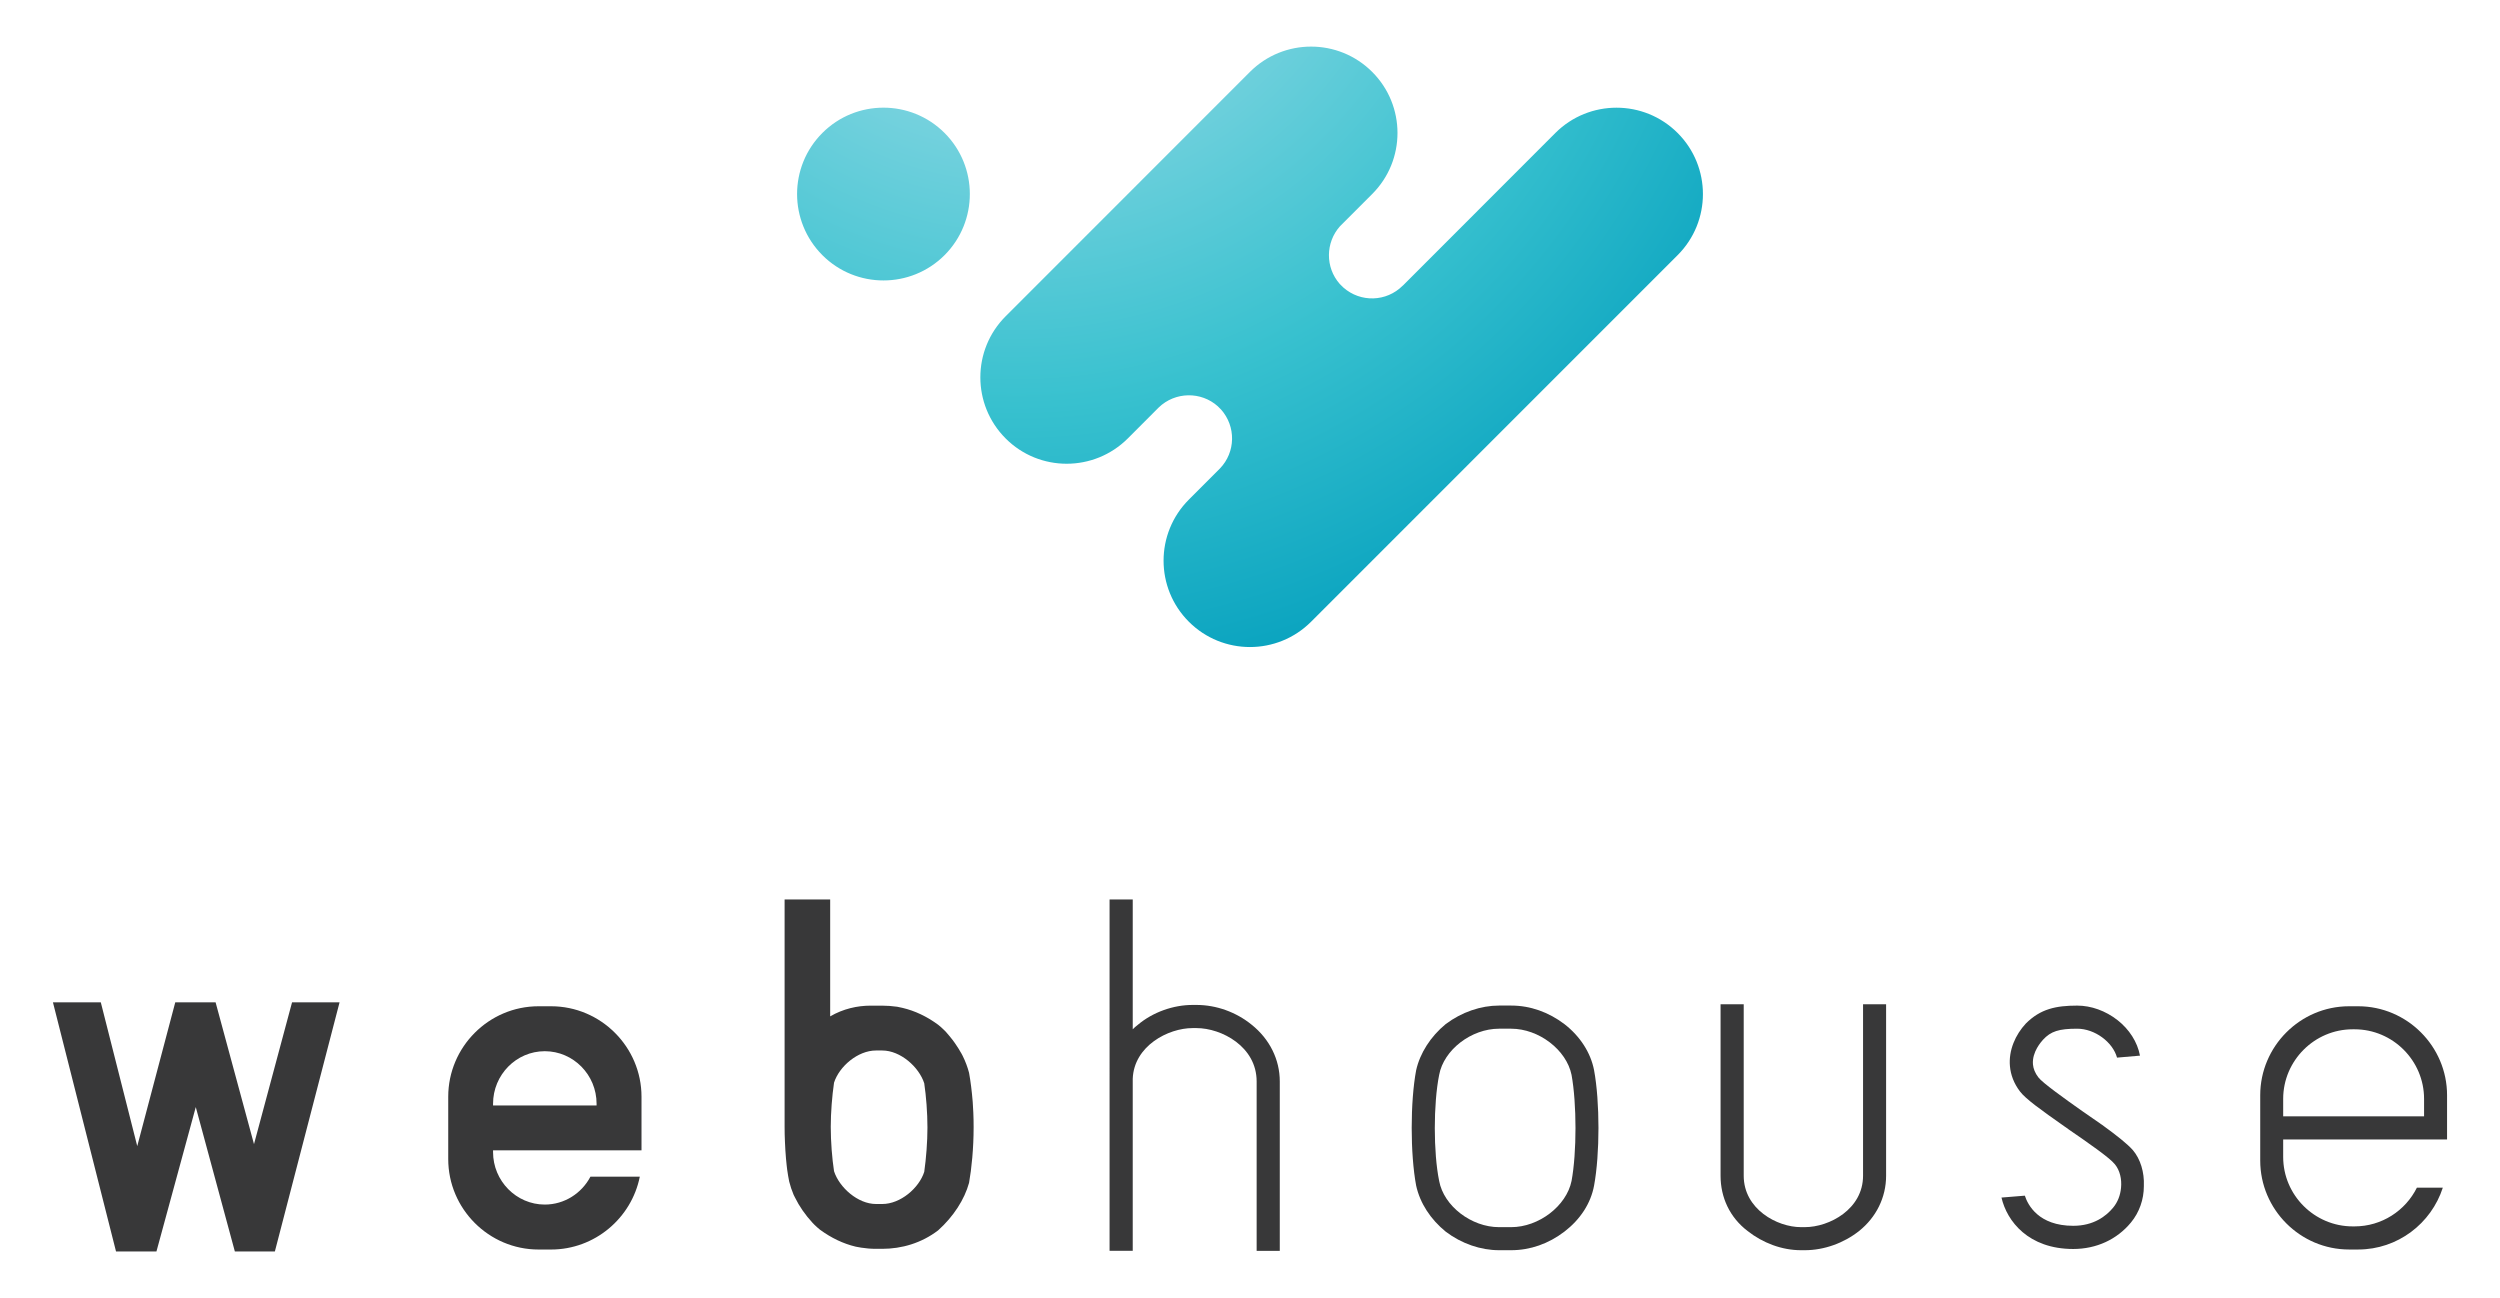
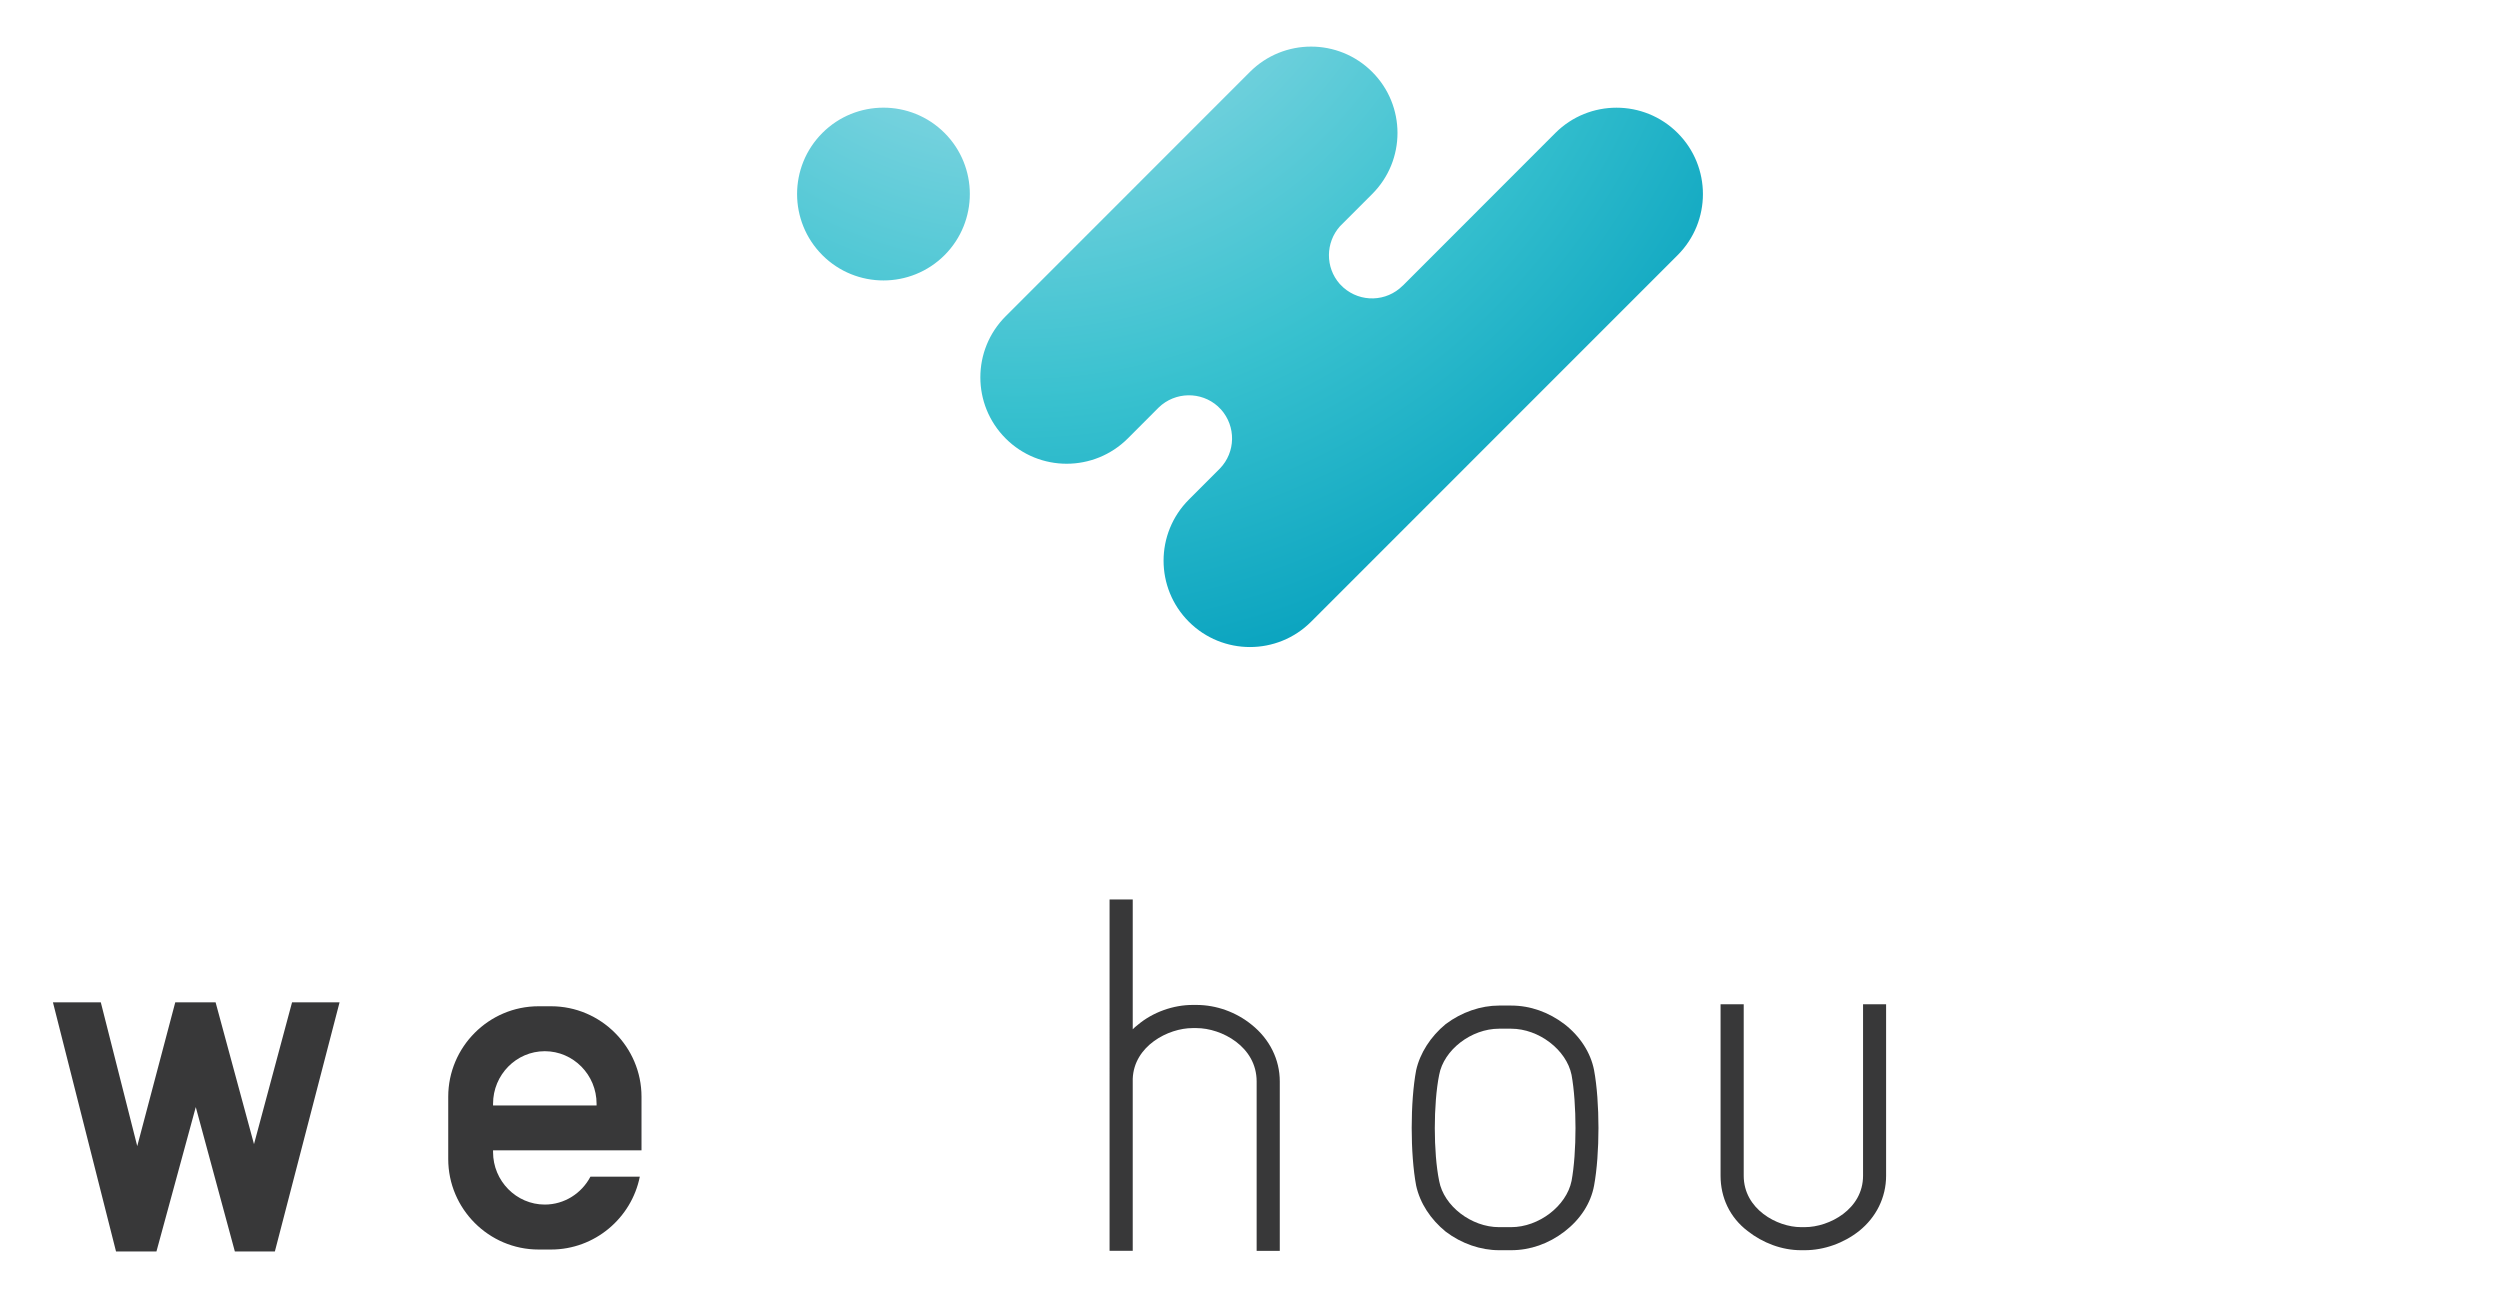
<svg xmlns="http://www.w3.org/2000/svg" version="1.1" id="Layer_1" x="0px" y="0px" width="147.402px" height="76.535px" viewBox="0 0 147.402 76.535" enable-background="new 0 0 147.402 76.535" xml:space="preserve">
  <radialGradient id="SVGID_1_" cx="2778.669" cy="460.739" r="123.777" gradientTransform="matrix(0.44 0 0 0.44 -1162.681 -212.74)" gradientUnits="userSpaceOnUse">
    <stop offset="0" style="stop-color:#B8E4EE" />
    <stop offset="0.621" style="stop-color:#38C1CF" />
    <stop offset="1" style="stop-color:#009DBC" />
  </radialGradient>
  <path fill="url(#SVGID_1_)" d="M48.489,7.838c-1.99,1.989-1.99,5.214,0,7.207c1.986,1.987,5.215,1.987,7.202,0  c1.988-1.993,1.988-5.218,0-7.207C53.704,5.851,50.475,5.851,48.489,7.838z M98.913,7.84c-1.988-1.987-5.217-1.987-7.207,0  l-8.996,9.003c-0.003,0.002-0.008,0.002-0.008,0.002c-0.959,0.96-2.484,0.996-3.487,0.115c-0.007-0.006-0.013-0.014-0.024-0.021  l-0.185-0.184c-0.007-0.007-0.012-0.012-0.019-0.02c-0.849-0.965-0.843-2.43,0.019-3.394c0.017-0.015,1.897-1.899,1.897-1.899  c1.992-1.987,1.992-5.218,0-7.204c-1.988-1.987-5.215-1.987-7.205,0L59.294,18.647c-1.989,1.988-1.989,5.214,0,7.205  c1.985,1.988,5.21,1.988,7.204-0.003c0,0,1.813-1.815,1.82-1.823c0.969-0.936,2.496-0.958,3.489-0.068  c0.014,0.018,0.031,0.034,0.045,0.046l0.091,0.092c0.021,0.016,0.03,0.033,0.05,0.048c0.888,0.996,0.869,2.516-0.068,3.482  c-0.008,0.012-1.828,1.83-1.828,1.83c-1.989,1.991-1.989,5.215,0,7.203s5.214,1.988,7.205,0l21.61-21.613  C100.904,13.058,100.904,9.829,98.913,7.84z" />
  <path fill="#383839" d="M17.22,59.097l-2.244,8.363l-2.265-8.363h-2.377l-2.242,8.479l-2.149-8.479H3.121l3.72,14.691h2.383  l2.319-8.514l2.304,8.514h2.359l3.815-14.691H17.22z" />
-   <path fill="#383839" d="M57.388,65.606c-0.007-0.109-0.013-0.224-0.019-0.335c-0.008-0.102-0.012-0.194-0.017-0.298  c-0.052-0.638-0.127-1.236-0.215-1.717c-0.087-0.336-0.215-0.676-0.376-1.001c-0.044-0.088-0.095-0.182-0.151-0.268  c-0.056-0.096-0.105-0.188-0.169-0.275c-0.088-0.142-0.181-0.271-0.279-0.402c-0.128-0.165-0.259-0.318-0.397-0.478  c-0.038-0.037-0.067-0.072-0.112-0.111c-0.107-0.105-0.22-0.207-0.339-0.301c-0.669-0.49-1.366-0.821-2.098-0.994  c-0.108-0.027-0.214-0.045-0.319-0.068c-0.296-0.041-0.603-0.065-0.902-0.065h-0.651c-0.802,0-1.629,0.187-2.396,0.633v-6.894  h-2.687v13.409c0,0.294,0.006,0.589,0.02,0.878c0.011,0.337,0.037,0.676,0.062,0.995c0.014,0.13,0.026,0.262,0.039,0.387  c0.012,0.089,0.024,0.178,0.03,0.258c0.037,0.259,0.076,0.496,0.121,0.709c0.065,0.263,0.153,0.525,0.26,0.778  c0.025,0.053,0.054,0.111,0.082,0.163c0.251,0.514,0.602,1.02,1.027,1.482l0.111,0.115c0.11,0.103,0.215,0.207,0.334,0.298  c0.671,0.49,1.371,0.824,2.106,1c0.104,0.022,0.211,0.04,0.319,0.058c0.288,0.046,0.583,0.07,0.876,0.07h0.37  c1.152,0,2.318-0.341,3.295-1.088c0.904-0.81,1.556-1.824,1.824-2.802c0.151-0.845,0.269-2.05,0.269-3.262v-0.04  C57.407,66.16,57.4,65.884,57.388,65.606z M54.494,69.093c-0.306,0.957-1.402,1.896-2.475,1.896h-0.37  c-1.071,0-2.168-0.978-2.474-1.935c-0.114-0.75-0.193-1.729-0.193-2.613c0-0.839,0.079-1.822,0.193-2.605  c0.306-0.959,1.402-1.898,2.474-1.898h0.37c1.072,0,2.169,0.976,2.475,1.935c0.112,0.751,0.189,1.73,0.189,2.609  C54.683,67.325,54.606,68.305,54.494,69.093z" />
  <path fill="#383839" d="M73.802,60.421c-0.915-0.746-2.087-1.169-3.257-1.169h-0.229c-1.135,0-2.339,0.423-3.225,1.169  c-0.113,0.078-0.229,0.195-0.304,0.268v-7.654h-1.366V73.75h1.366V63.602c0.075-1.934,2.091-2.985,3.528-2.985h0.229  c1.476,0,3.549,1.089,3.549,3.145v9.989h1.364v-9.989C75.458,62.474,74.86,61.267,73.802,60.421z" />
  <path fill="#383839" d="M93.989,63.107c-0.194-1.019-0.809-1.996-1.75-2.725c-0.935-0.708-2.014-1.093-3.139-1.093h-0.717  c-1.072,0-2.203,0.385-3.144,1.093c-0.886,0.729-1.515,1.706-1.743,2.725c-0.348,1.861-0.348,4.928,0,6.792  c0.229,1.051,0.857,1.995,1.743,2.719c0.94,0.714,2.071,1.095,3.144,1.095H89.1c1.125,0,2.204-0.381,3.139-1.095  c0.941-0.724,1.556-1.668,1.75-2.719C94.333,68.035,94.333,64.969,93.989,63.107z M92.66,69.63c-0.303,1.479-1.932,2.724-3.56,2.724  h-0.717c-1.629,0-3.257-1.245-3.529-2.724c-0.343-1.671-0.343-4.548,0-6.254c0.272-1.48,1.9-2.723,3.529-2.723H89.1  c1.628,0,3.257,1.242,3.56,2.723C92.97,65.082,92.97,67.959,92.66,69.63z" />
  <path fill="#383839" d="M109.847,59.212v10.111c0,1.975-1.993,3.03-3.43,3.03h-0.233c-1.396,0-3.373-1.056-3.373-3.03V59.212h-1.365  v10.111c0,1.284,0.543,2.455,1.592,3.256c0.904,0.713,2.034,1.134,3.146,1.134h0.233c1.13,0,2.301-0.421,3.198-1.134  c1.002-0.801,1.591-1.972,1.591-3.256V59.212H109.847z" />
-   <path fill="#383839" d="M125.752,67.808c-0.326-0.364-0.921-0.841-1.835-1.504c-0.027-0.012-0.057-0.029-0.079-0.054  c-0.323-0.225-0.68-0.475-1.078-0.746c-0.978-0.69-2.342-1.665-2.57-1.974c-0.207-0.264-0.301-0.521-0.325-0.77  c-0.064-0.745,0.506-1.354,0.591-1.454c0.462-0.502,0.941-0.653,2.015-0.653c1.045,0,2.099,0.791,2.351,1.705l1.353-0.117  c-0.152-0.806-0.633-1.55-1.322-2.092c-0.711-0.555-1.56-0.858-2.381-0.858c-1.246,0-2.162,0.192-3.026,1.055  c-0.61,0.657-1.027,1.575-0.938,2.527c0.047,0.503,0.23,1.004,0.591,1.479c0.329,0.437,1.222,1.079,2.637,2.072  c0.024,0.017,0.05,0.031,0.078,0.052c0.052,0.04,0.108,0.079,0.165,0.121c1.093,0.751,2.417,1.667,2.717,2.051  c0.296,0.362,0.411,0.874,0.362,1.381c-0.038,0.432-0.195,0.854-0.477,1.188c-0.404,0.482-1.13,1.057-2.341,1.057  c-2.045,0-2.678-1.229-2.854-1.777l-1.377,0.112c0.319,1.396,1.592,3.032,4.231,3.032c1.366,0,2.579-0.562,3.401-1.56  c0.493-0.596,0.762-1.358,0.762-2.146v-0.021C126.439,69.121,126.202,68.335,125.752,67.808z" />
  <path fill="#383839" d="M32.492,59.33h-0.738c-2.934,0-5.326,2.4-5.326,5.334v3.675c0,2.934,2.393,5.334,5.326,5.334h0.738  c2.575,0,4.744-1.855,5.231-4.294h-2.911c-0.516,0.979-1.531,1.643-2.691,1.643c-1.679,0-3.05-1.392-3.05-3.093v-0.104h8.753v-3.161  C37.824,61.73,35.425,59.33,32.492,59.33z M29.071,65.178v-0.101c0-1.707,1.371-3.097,3.05-3.097c1.682,0,3.054,1.39,3.054,3.097  v0.101H29.071z" />
-   <path fill="#383839" d="M139.04,59.33h-0.537c-2.882,0-5.238,2.365-5.238,5.245v3.854c0,2.881,2.356,5.243,5.238,5.243h0.537  c2.328,0,4.31-1.535,4.99-3.646h-1.528c-0.673,1.353-2.069,2.283-3.676,2.283h-0.11c-2.25,0-4.098-1.839-4.098-4.096v-1.031h9.663  v-2.607C144.281,61.695,141.924,59.33,139.04,59.33z M134.618,65.82v-1.031c0-2.255,1.848-4.101,4.098-4.101h0.11  c2.257,0,4.099,1.846,4.099,4.101v1.031H134.618z" />
</svg>